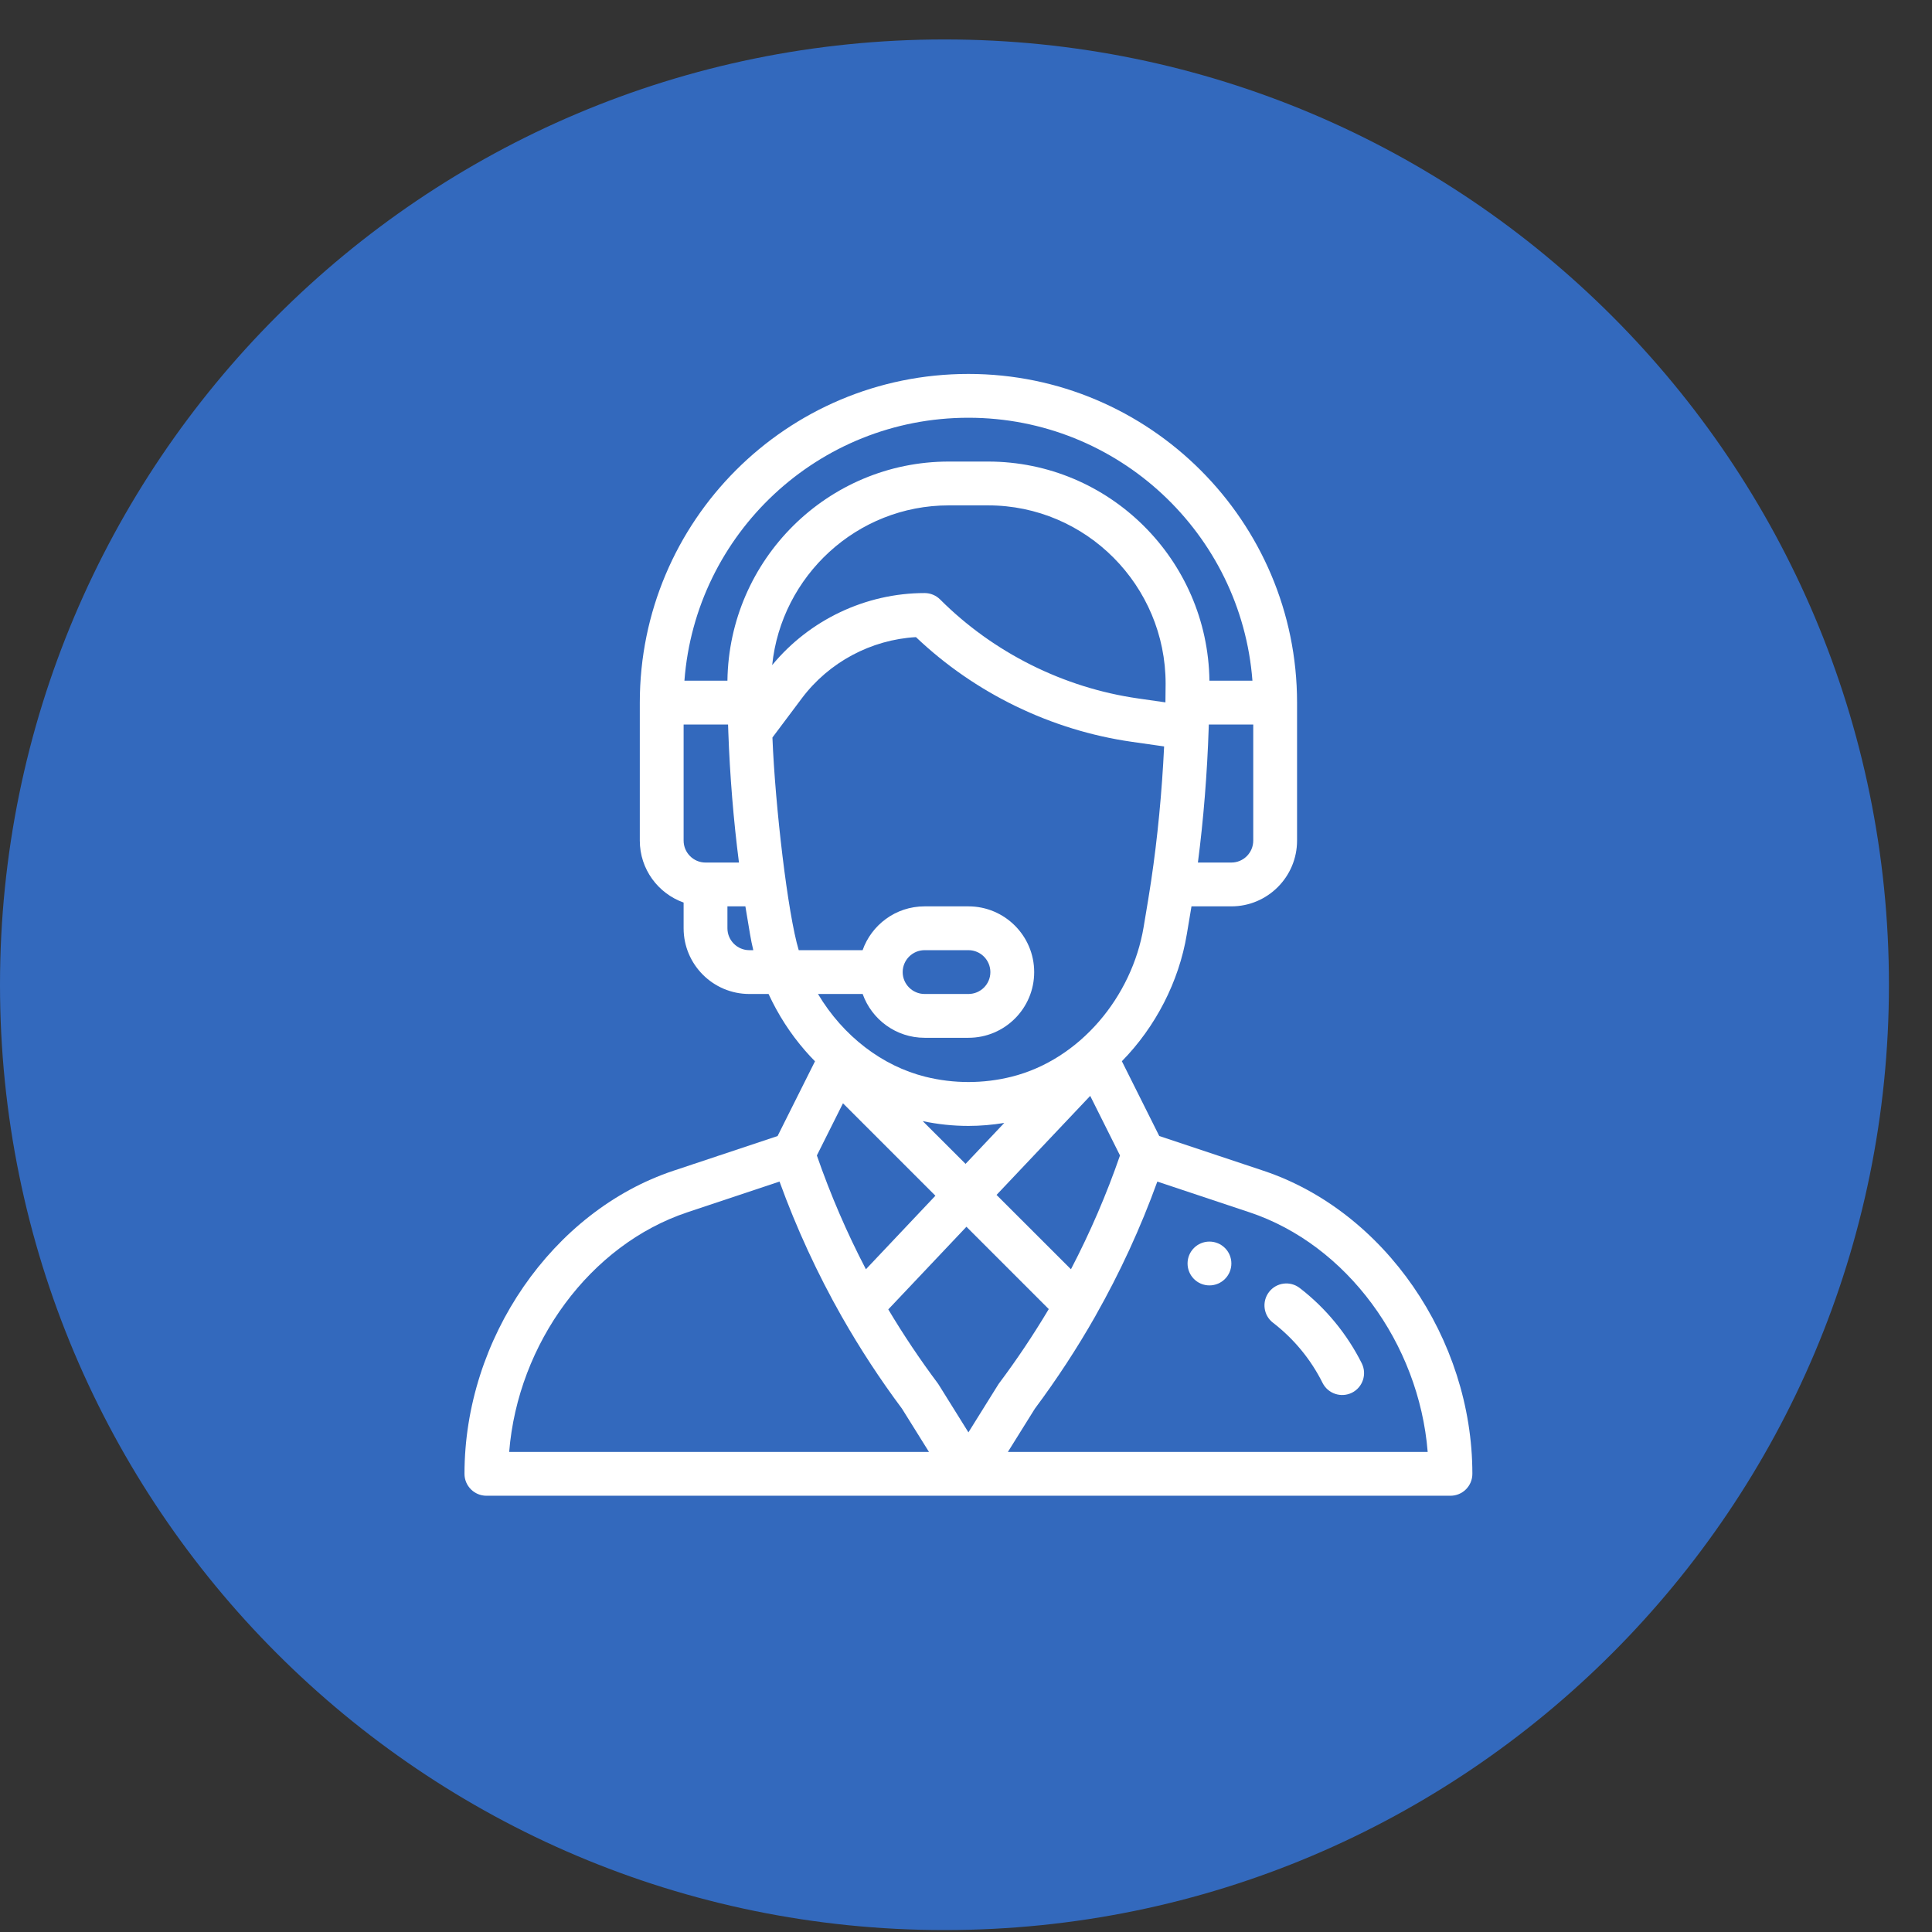
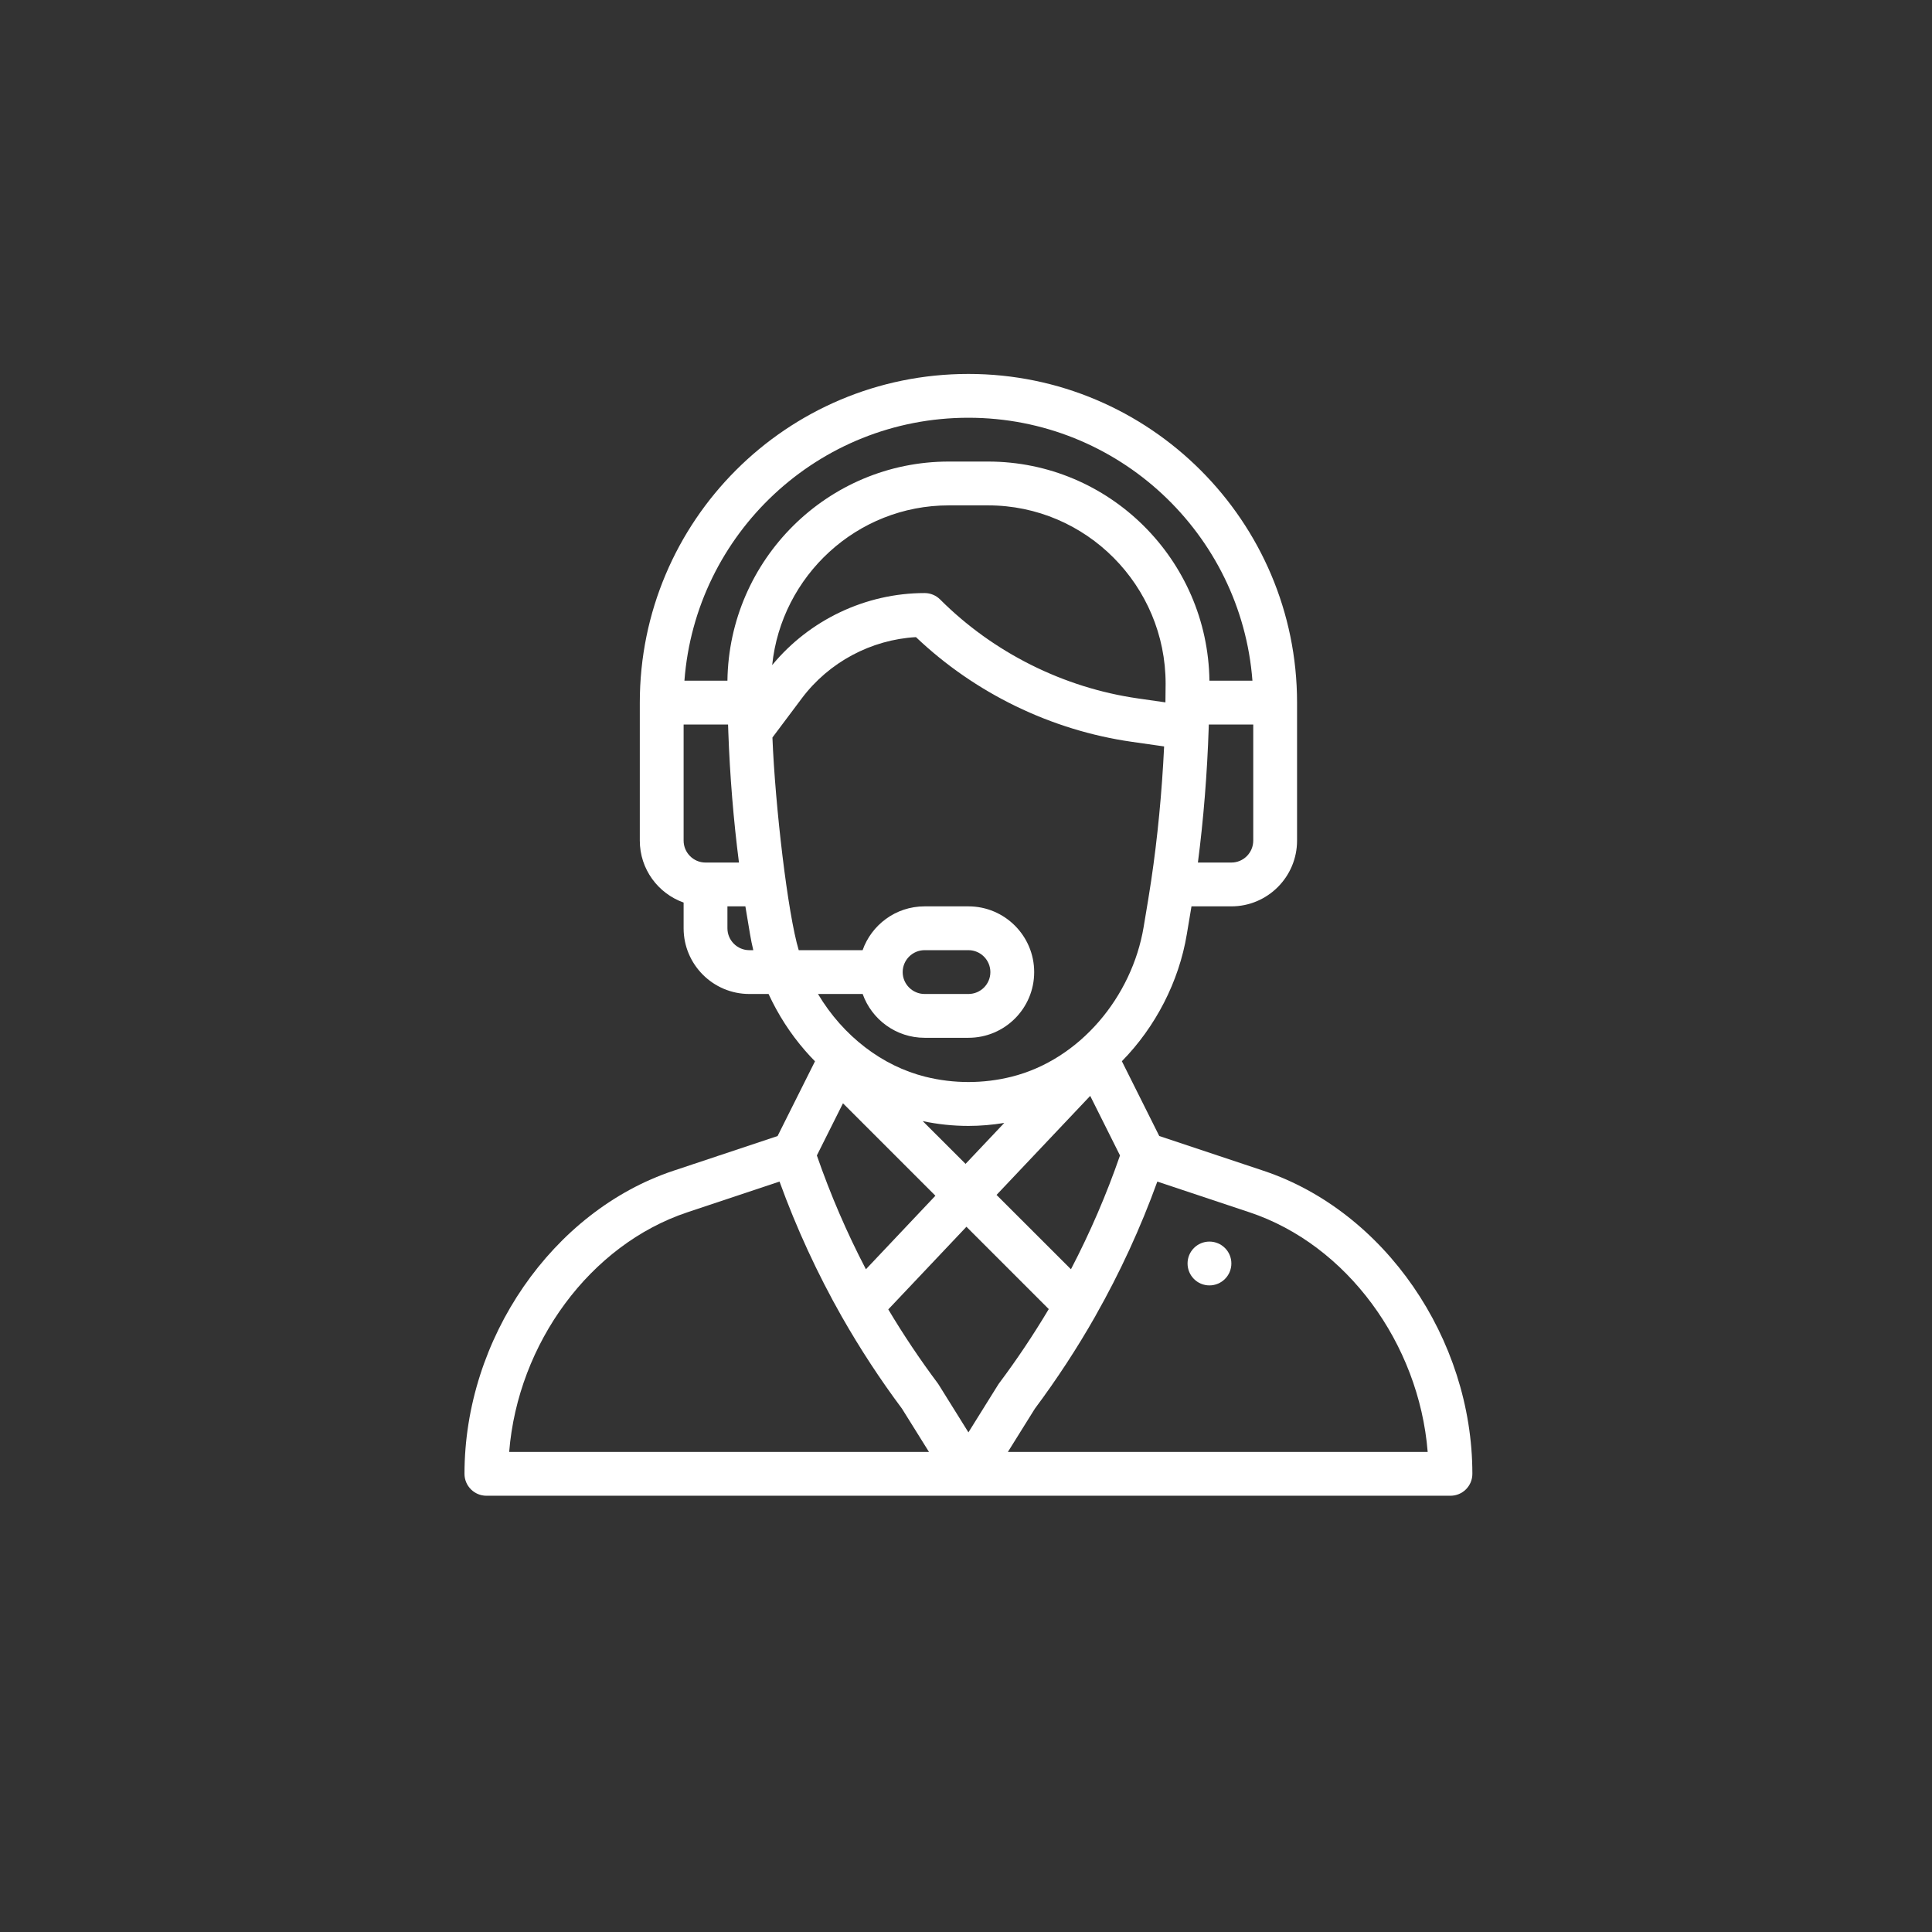
<svg xmlns="http://www.w3.org/2000/svg" width="31" height="31" viewBox="0 0 31 31" fill="none">
  <rect x="0" y="0" width="31" height="31" fill="#333333" stroke="none" />
-   <path d="M15.155 30.969C23.524 30.969 30.309 24.178 30.309 15.801C30.309 7.424 23.524 0.633 15.155 0.633C6.785 0.633 0 7.424 0 15.801C0 24.178 6.785 30.969 15.155 30.969Z" fill="#3369BD" />
  <path d="M19.406 19.922C19.212 19.922 19.055 20.079 19.055 20.273C19.055 20.468 19.212 20.625 19.406 20.625C19.6 20.625 19.758 20.468 19.758 20.273C19.758 20.079 19.6 19.922 19.406 19.922Z" fill="white" />
  <path d="M20.272 18.785L18.601 18.228L18.001 17.028C18.541 16.478 18.917 15.751 19.043 14.991L19.118 14.543H19.758C20.339 14.543 20.812 14.07 20.812 13.488V11.273C20.812 8.366 18.447 6 15.539 6C12.624 6 10.266 8.359 10.266 11.273V13.488C10.266 13.947 10.56 14.337 10.969 14.482V14.895C10.969 15.476 11.442 15.949 12.023 15.949H12.332C12.485 16.28 12.682 16.587 12.922 16.862C12.972 16.92 13.024 16.975 13.077 17.029L12.477 18.228L10.806 18.785C8.863 19.433 7.453 21.478 7.453 23.648C7.453 23.843 7.611 24 7.805 24H23.273C23.468 24 23.625 23.843 23.625 23.648C23.625 21.478 22.215 19.433 20.272 18.785ZM20.109 13.488C20.109 13.682 19.952 13.84 19.758 13.84H19.221C19.311 13.148 19.37 12.411 19.394 11.685C19.395 11.665 19.395 11.645 19.396 11.625H20.109V13.488ZM11.32 13.84C11.127 13.84 10.969 13.682 10.969 13.488V11.625H11.682C11.684 11.662 11.685 11.698 11.686 11.736C11.686 11.737 11.686 11.738 11.686 11.739C11.686 11.739 11.686 11.74 11.686 11.74C11.711 12.445 11.77 13.163 11.857 13.84H11.32V13.84ZM12.023 15.246C11.83 15.246 11.672 15.088 11.672 14.895V14.543H11.96L12.035 14.992C12.049 15.077 12.067 15.162 12.087 15.246H12.023ZM11.672 10.922H10.982C11.16 8.566 13.127 6.703 15.539 6.703C17.941 6.703 19.916 8.565 20.096 10.922H19.406C19.38 8.98 17.799 7.406 15.854 7.406H15.224C13.279 7.406 11.698 8.98 11.672 10.922ZM15.224 8.109H15.854C17.429 8.109 18.704 9.398 18.703 10.971C18.703 11.082 18.702 11.178 18.7 11.266C18.7 11.267 18.7 11.268 18.7 11.27L18.261 11.207C17.066 11.036 15.938 10.472 15.085 9.619C15.019 9.553 14.929 9.516 14.836 9.516C13.892 9.516 12.988 9.946 12.39 10.672C12.538 9.241 13.748 8.109 15.224 8.109ZM12.816 15.246C12.64 14.661 12.438 12.938 12.394 11.834L12.867 11.203C13.302 10.624 13.978 10.264 14.697 10.223C15.643 11.123 16.867 11.718 18.161 11.903L18.679 11.977C18.644 12.711 18.573 13.448 18.472 14.125C18.472 14.126 18.472 14.126 18.472 14.126C18.44 14.344 18.415 14.484 18.35 14.876C18.163 15.992 17.33 17.002 16.23 17.277C15.777 17.39 15.301 17.39 14.848 17.277C14.161 17.106 13.531 16.63 13.125 15.949H13.842C13.987 16.358 14.378 16.652 14.836 16.652H15.539C16.122 16.652 16.594 16.18 16.594 15.598C16.594 15.016 16.121 14.543 15.539 14.543H14.836C14.367 14.543 13.982 14.846 13.841 15.246H12.816ZM14.806 17.989C15.047 18.04 15.293 18.066 15.539 18.066C15.731 18.066 15.924 18.049 16.114 18.018L15.493 18.675L14.806 17.989ZM15.009 19.186L13.894 20.366C13.587 19.778 13.324 19.166 13.107 18.54L13.526 17.703L15.009 19.186ZM17.493 17.584L17.971 18.54C17.754 19.168 17.49 19.779 17.184 20.366L15.99 19.173L17.493 17.584ZM14.484 15.598C14.484 15.404 14.642 15.246 14.836 15.246H15.539C15.733 15.246 15.891 15.404 15.891 15.598C15.891 15.792 15.733 15.949 15.539 15.949H14.836C14.642 15.949 14.484 15.791 14.484 15.598ZM8.17 23.297C8.31 21.555 9.469 19.972 11.029 19.452L12.508 18.959C12.78 19.709 13.116 20.437 13.509 21.13C13.51 21.131 13.51 21.132 13.511 21.133C13.511 21.133 13.511 21.133 13.511 21.133C13.799 21.639 14.122 22.133 14.473 22.603L14.906 23.297H8.17ZM15.539 22.983L15.062 22.218C15.057 22.209 15.051 22.201 15.045 22.193C14.761 21.813 14.495 21.416 14.253 21.01L15.507 19.684L16.828 21.005C16.584 21.414 16.318 21.813 16.033 22.193C16.016 22.216 16.04 22.18 15.539 22.983ZM16.172 23.297L16.605 22.603C16.957 22.131 17.283 21.633 17.574 21.121C17.576 21.118 17.577 21.115 17.579 21.112C17.579 21.112 17.579 21.111 17.579 21.111C17.968 20.425 18.301 19.703 18.57 18.959L20.049 19.452C21.609 19.972 22.768 21.555 22.908 23.297H16.172Z" fill="white" />
-   <path d="M21.85 21.875C21.615 21.405 21.271 20.987 20.855 20.667C20.701 20.548 20.48 20.577 20.362 20.731C20.244 20.885 20.272 21.106 20.426 21.224C20.759 21.48 21.034 21.813 21.221 22.189C21.308 22.363 21.519 22.433 21.693 22.347C21.866 22.26 21.937 22.049 21.85 21.875Z" fill="white" />
</svg>